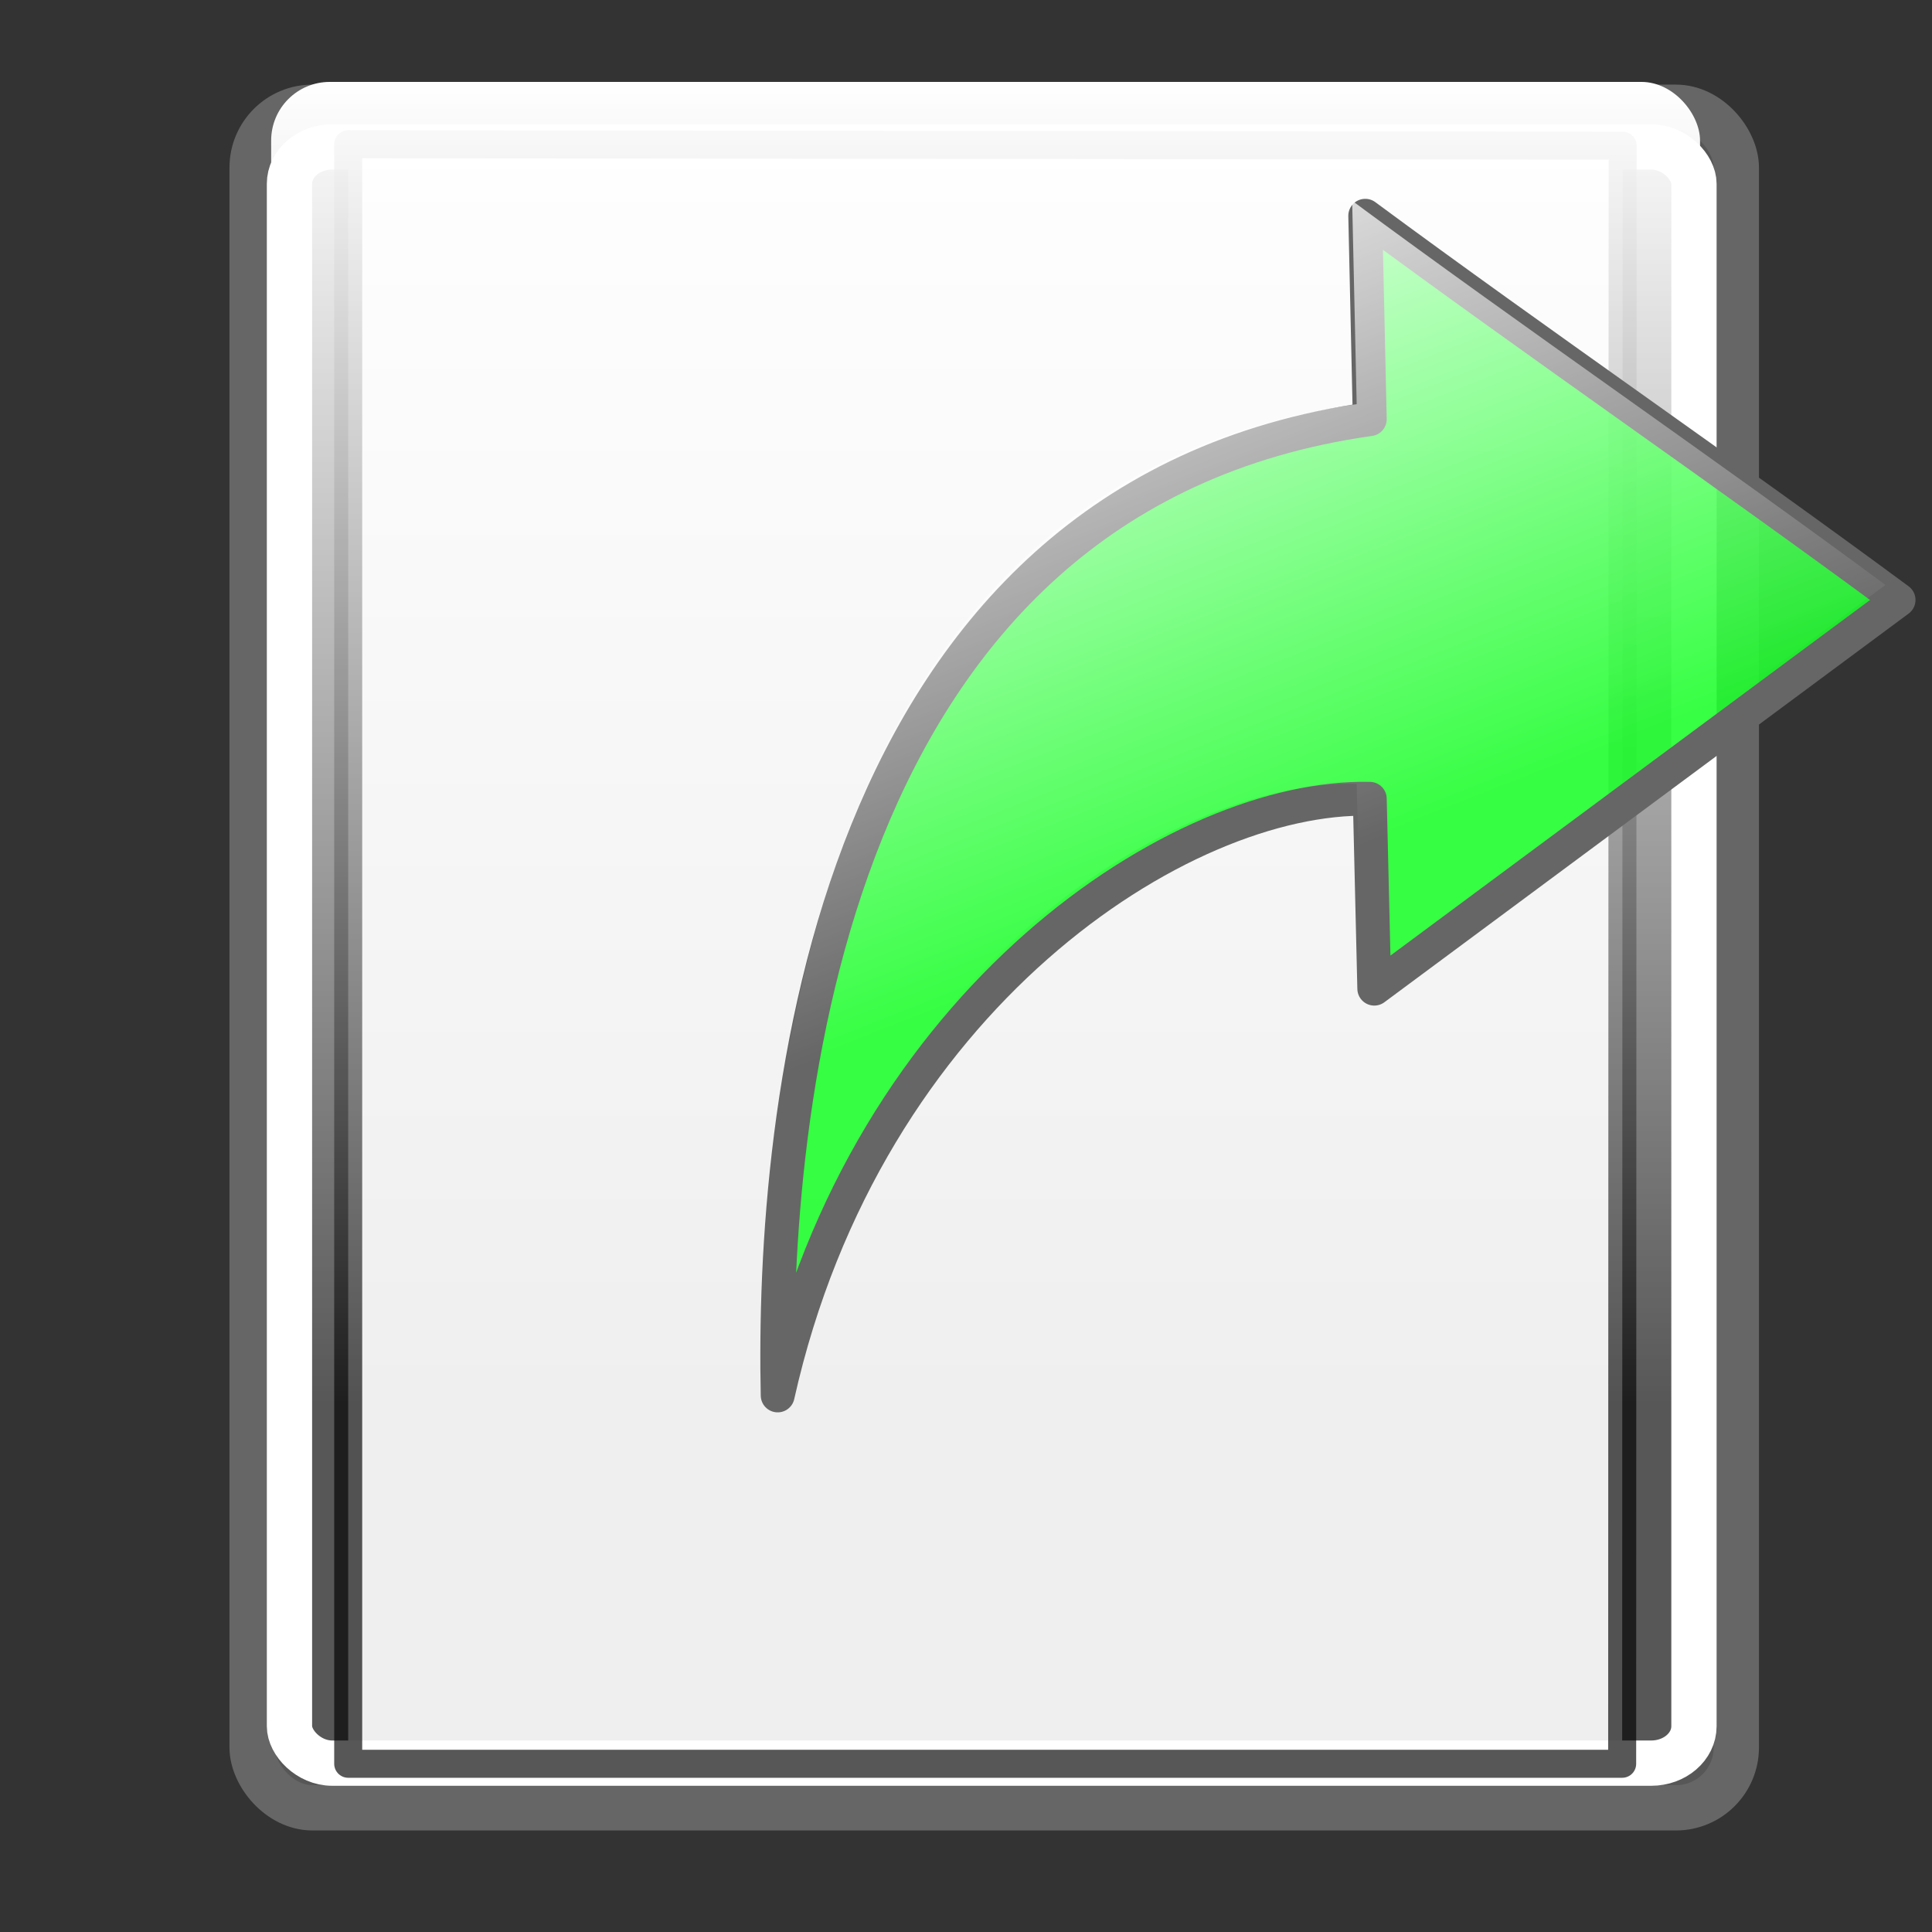
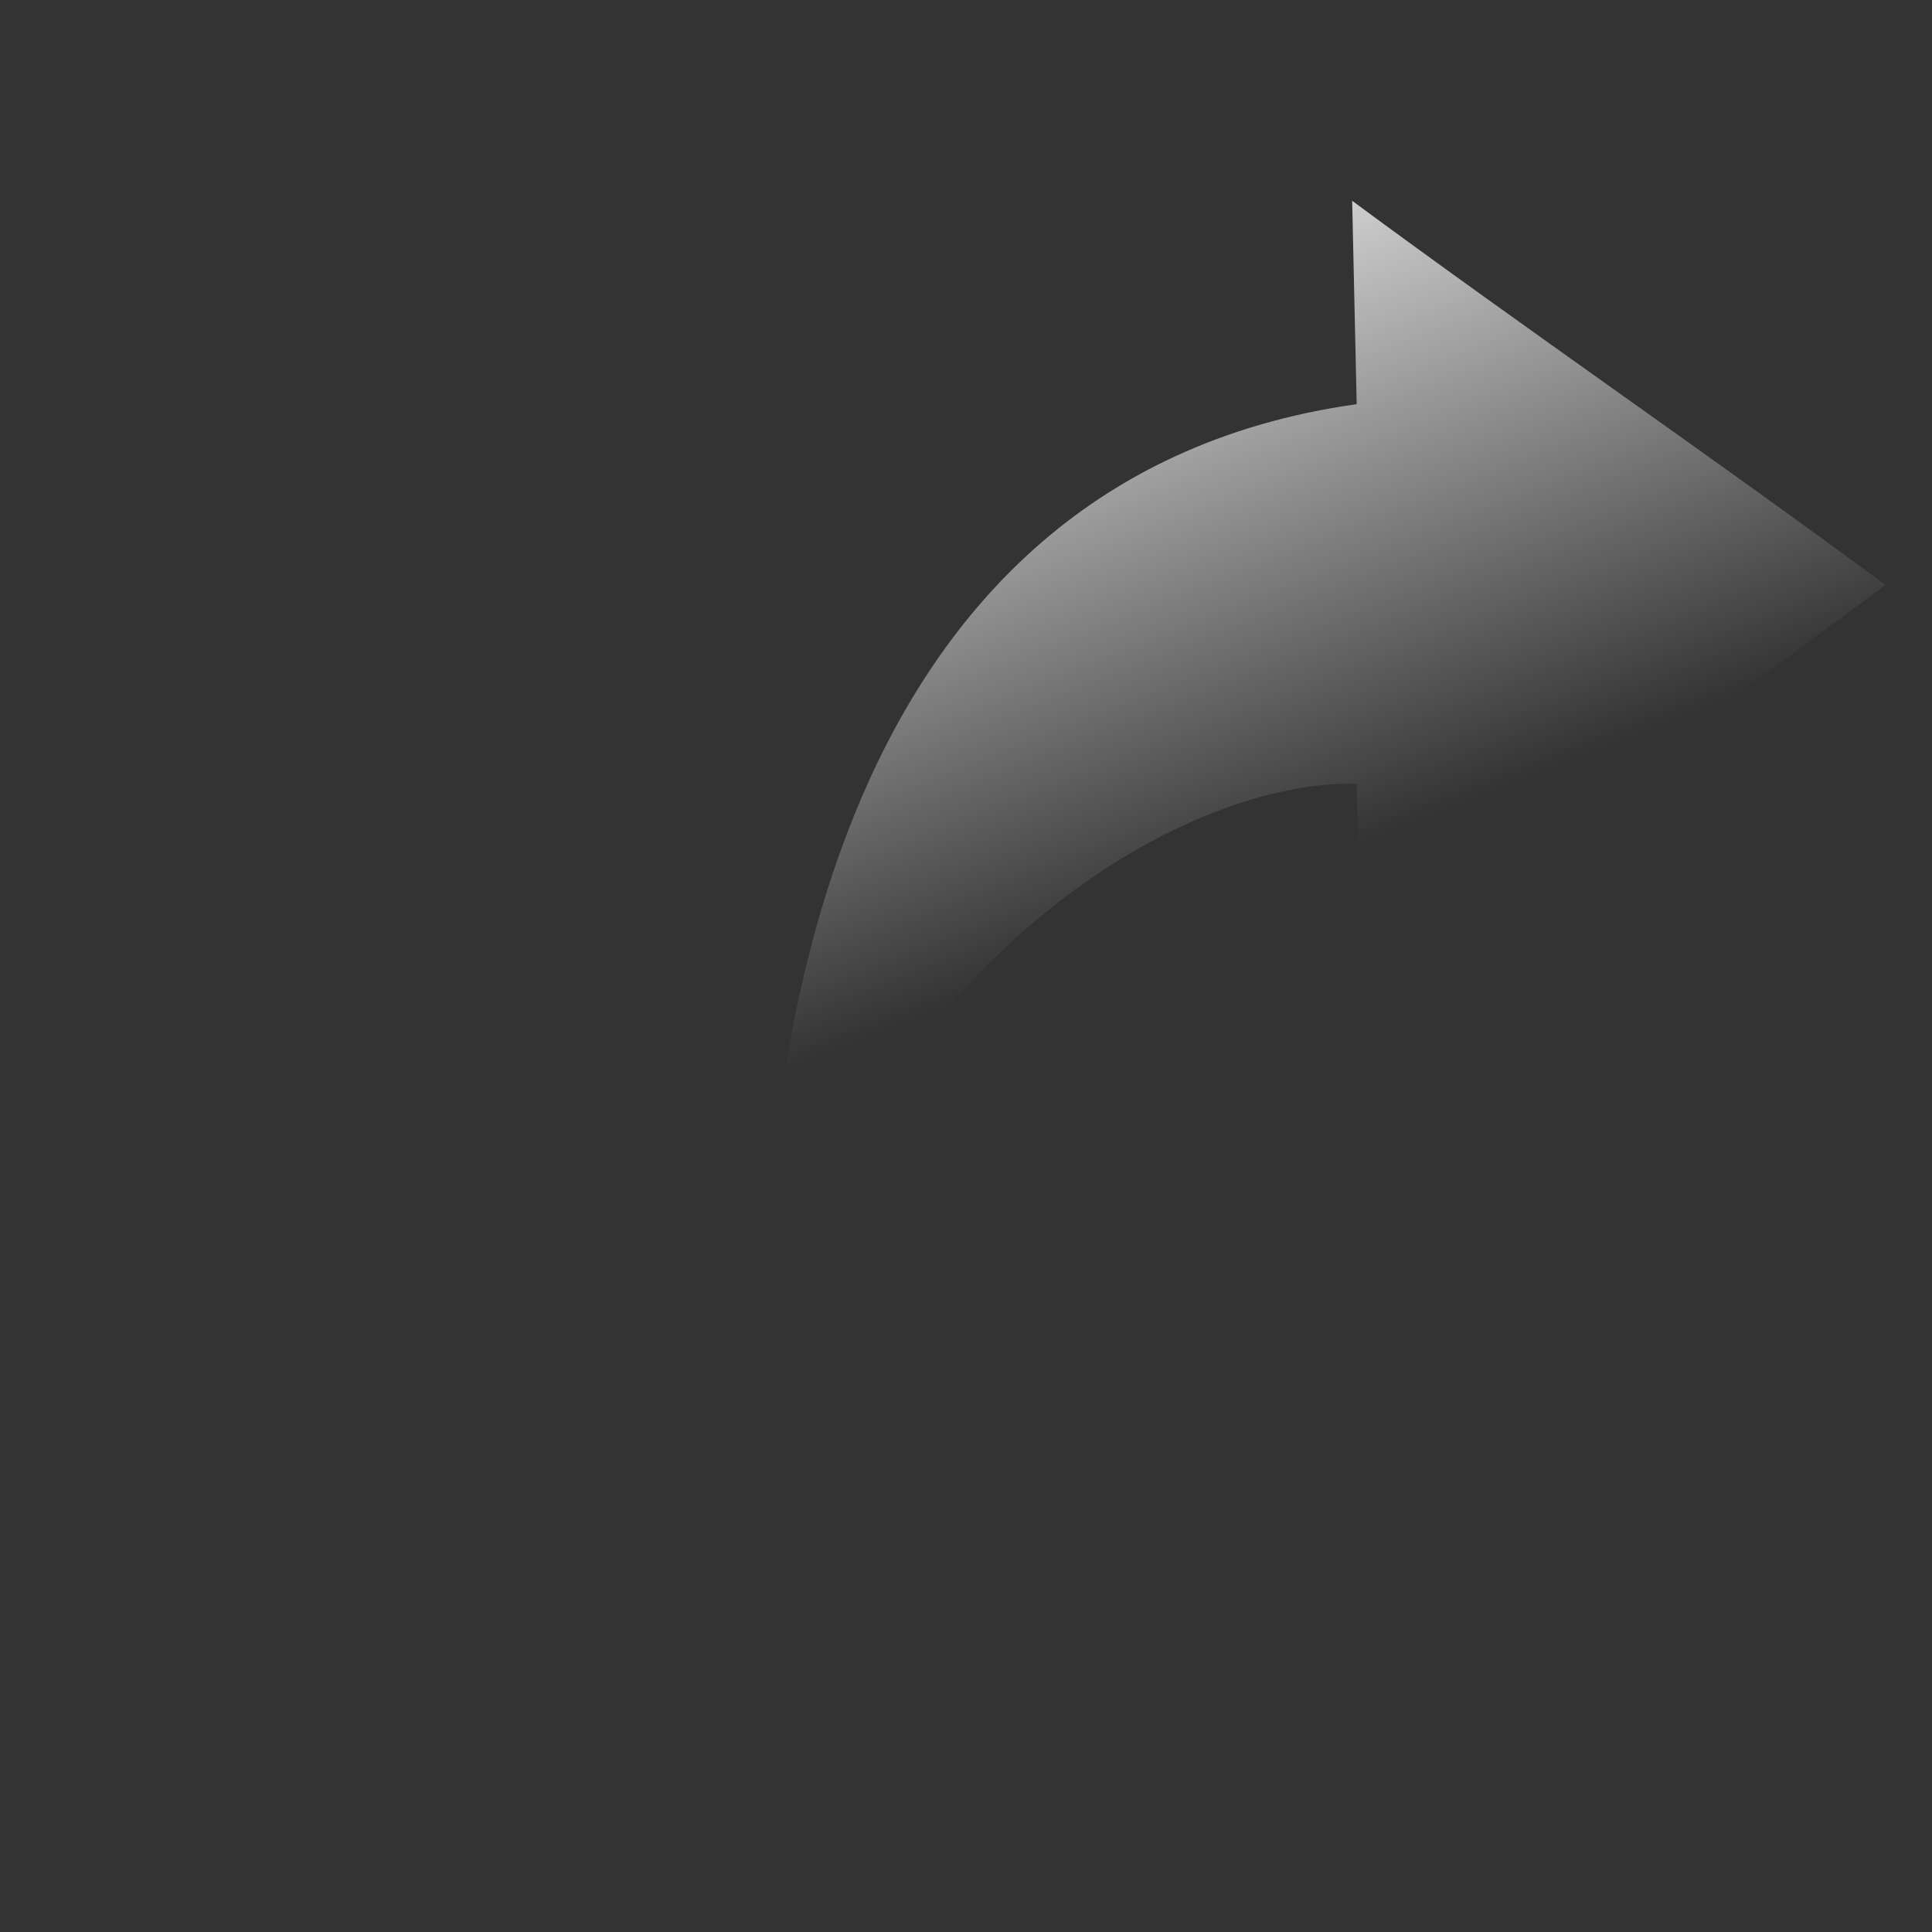
<svg xmlns="http://www.w3.org/2000/svg" xmlns:ns1="http://inkscape.sourceforge.net/DTD/sodipodi-0.dtd" xmlns:ns2="http://www.inkscape.org/namespaces/inkscape" xmlns:xlink="http://www.w3.org/1999/xlink" width="128px" height="128px" id="svg2" ns1:version="0.32" ns2:version="0.43" ns1:docbase="/home/matteo/.icons/glass-icons/scalable/stock" ns1:docname="gtk-export.svg">
  <rect width="100%" height="100%" fill="#333333" stroke="none" />
  <defs id="defs4">
    <linearGradient ns2:collect="always" id="linearGradient5912">
      <stop style="stop-color:#000000;stop-opacity:1;" offset="0" id="stop5914" />
      <stop style="stop-color:#000000;stop-opacity:0;" offset="1" id="stop5916" />
    </linearGradient>
    <linearGradient id="linearGradient5904">
      <stop id="stop5906" offset="0" style="stop-color:#000000;stop-opacity:0.198;" />
      <stop id="stop5908" offset="1" style="stop-color:#000000;stop-opacity:0;" />
    </linearGradient>
    <linearGradient id="linearGradient2065">
      <stop style="stop-color:#ffffff;stop-opacity:1;" offset="0" id="stop2067" />
      <stop style="stop-color:#bfbfbf;stop-opacity:1;" offset="1" id="stop2069" />
    </linearGradient>
    <linearGradient id="linearGradient2057">
      <stop style="stop-color:#f0f0f0;stop-opacity:1;" offset="0" id="stop2059" />
      <stop style="stop-color:#dddddd;stop-opacity:1;" offset="1" id="stop2061" />
    </linearGradient>
    <linearGradient ns2:collect="always" id="linearGradient2049">
      <stop style="stop-color:#0a0a0a;stop-opacity:1;" offset="0" id="stop2051" />
      <stop style="stop-color:#0a0a0a;stop-opacity:0;" offset="1" id="stop2053" />
    </linearGradient>
    <radialGradient ns2:collect="always" xlink:href="#linearGradient5904" id="radialGradient5902" cx="60.502" cy="115.07" fx="60.502" fy="115.07" r="56.111" gradientTransform="matrix(1,0,0,0.213,207.367,92.995)" gradientUnits="userSpaceOnUse" />
    <linearGradient ns2:collect="always" xlink:href="#linearGradient5912" id="linearGradient5918" x1="71.237" y1="152.152" x2="88.314" y2="99.213" gradientUnits="userSpaceOnUse" gradientTransform="translate(3.501458e-5,2.942892e-7)" />
    <linearGradient ns2:collect="always" xlink:href="#linearGradient2065" id="linearGradient2927" gradientUnits="userSpaceOnUse" x1="80.507" y1="19.193" x2="84.655" y2="10.411" gradientTransform="matrix(0.984,0,0,0.984,-4.195,-0.907)" />
    <linearGradient ns2:collect="always" xlink:href="#linearGradient2049" id="linearGradient2930" gradientUnits="userSpaceOnUse" gradientTransform="matrix(0.984,0,0,0.984,-3.235,-2.828)" x1="69.606" y1="-2.787" x2="82.631" y2="34.13" />
    <linearGradient ns2:collect="always" xlink:href="#linearGradient2057" id="linearGradient2933" gradientUnits="userSpaceOnUse" x1="57.903" y1="65.225" x2="86" y2="114.993" gradientTransform="matrix(0.984,0,0,0.984,-4.195,-0.907)" />
    <linearGradient gradientUnits="userSpaceOnUse" y2="93" x2="63.667" y1="5.333" x1="63.667" id="linearGradient3991" xlink:href="#linearGradient3985" ns2:collect="always" gradientTransform="translate(-2.37,-0.106)" />
    <linearGradient gradientUnits="userSpaceOnUse" y2="66.304" x2="63.047" y1="49.348" x1="63.261" id="linearGradient18677" xlink:href="#linearGradient18671" ns2:collect="always" />
    <linearGradient y2="65.459" x2="-66.751" y1="44.722" x1="-66.667" gradientTransform="translate(6.521739e-6,3.869565e-6)" gradientUnits="userSpaceOnUse" id="linearGradient17206" xlink:href="#linearGradient11371" ns2:collect="always" />
    <linearGradient y2="102.174" x2="63.152" y1="121.957" x1="63.152" gradientTransform="translate(-1.869565e-6,-1.208696e-5)" gradientUnits="userSpaceOnUse" id="linearGradient17203" xlink:href="#linearGradient12835" ns2:collect="always" />
    <linearGradient gradientTransform="translate(-2.391304e-6,-1.217391e-5)" gradientUnits="userSpaceOnUse" y2="102.174" x2="63.152" y1="121.957" x1="63.152" id="linearGradient12841" xlink:href="#linearGradient12835" ns2:collect="always" />
    <linearGradient gradientTransform="translate(6.521739e-7,4.608696e-6)" gradientUnits="userSpaceOnUse" y2="65.459" x2="-66.751" y1="44.722" x1="-66.667" id="linearGradient11377" xlink:href="#linearGradient11371" ns2:collect="always" />
    <linearGradient id="3DShadowGradient">
      <stop style="stop-color:#565248;stop-opacity:1;" offset="0" id="stop3933" />
      <stop style="stop-color:#565248;stop-opacity:0;" offset="1" id="stop3934" />
    </linearGradient>
    <radialGradient gradientTransform="translate(0.363,-1.479)" ns2:collect="always" xlink:href="#MaterialSoftShadow" id="radialGradient2970" gradientUnits="userSpaceOnUse" cx="25.912" cy="175.835" fx="25.459" fy="142.81" r="56.143" />
    <linearGradient id="Basic3DDarkGradient">
      <stop style="stop-color:#807d74;stop-opacity:1;" offset="0" id="stop3929" />
      <stop style="stop-color:#807d74;stop-opacity:0;" offset="1" id="stop3930" />
    </linearGradient>
    <linearGradient id="MaterialSoftShadow">
      <stop style="stop-color:#000000;stop-opacity:0.215;" offset="0" id="stop2619" />
      <stop style="stop-color:#000000;stop-opacity:0.098;" offset="0.5" id="stop2621" />
      <stop style="stop-color:#000000;stop-opacity:0;" offset="1" id="stop2620" />
    </linearGradient>
    <linearGradient id="WhiteTransparent">
      <stop style="stop-color:#ffffff;stop-opacity:1;" offset="0" id="stopWhiteFull" />
      <stop style="stop-color:#ffffff;stop-opacity:0;" offset="1" id="stopWhiteTransparent" />
    </linearGradient>
    <linearGradient id="linearGradient11371" ns2:collect="always">
      <stop id="stop11373" offset="0" style="stop-color:#ffffff;stop-opacity:1;" />
      <stop id="stop11375" offset="1" style="stop-color:#ffffff;stop-opacity:0;" />
    </linearGradient>
    <linearGradient id="linearGradient12835" ns2:collect="always">
      <stop id="stop12837" offset="0" style="stop-color:#000000;stop-opacity:1;" />
      <stop id="stop12839" offset="1" style="stop-color:#000000;stop-opacity:0;" />
    </linearGradient>
    <linearGradient id="linearGradient18671" ns2:collect="always">
      <stop id="stop18673" offset="0" style="stop-color:#ffffff;stop-opacity:1;" />
      <stop id="stop18675" offset="1" style="stop-color:#ffffff;stop-opacity:0;" />
    </linearGradient>
    <linearGradient id="linearGradient3985" ns2:collect="always">
      <stop id="stop3987" offset="0" style="stop-color:#ffffff;stop-opacity:1;" />
      <stop id="stop3989" offset="1" style="stop-color:#ffffff;stop-opacity:0;" />
    </linearGradient>
    <linearGradient ns2:collect="always" xlink:href="#linearGradient3985" id="linearGradient1710" gradientUnits="userSpaceOnUse" gradientTransform="translate(-1.882,-0.594)" x1="63.667" y1="5.333" x2="63.667" y2="93" />
    <linearGradient y2="55.5" x2="91.5" y1="6.3" x1="72.133" gradientUnits="userSpaceOnUse" id="linearGradient6197" xlink:href="#linearGradient4877" ns2:collect="always" gradientTransform="translate(184.721,-6.348)" />
    <linearGradient y2="90" x2="21.145" y1="55.5" x1="45.133" gradientTransform="matrix(1,0,0,-1,-46.5,121.5)" gradientUnits="userSpaceOnUse" id="linearGradient6194" xlink:href="#linearGradient4877" ns2:collect="always" />
    <linearGradient gradientTransform="translate(0,-4e-5)" y2="90" x2="21.145" y1="55.5" x1="45.133" gradientUnits="userSpaceOnUse" id="linearGradient6187" xlink:href="#linearGradient4877" ns2:collect="always" />
    <linearGradient y2="66.5" x2="23.645" y1="34" x1="39" gradientTransform="translate(-1.633,-29.993)" gradientUnits="userSpaceOnUse" id="linearGradient6184" xlink:href="#linearGradient4877" ns2:collect="always" />
    <linearGradient gradientTransform="translate(-117,55)" y2="66.5" x2="23.645" y1="34" x1="39" gradientUnits="userSpaceOnUse" id="linearGradient6179" xlink:href="#linearGradient4877" ns2:collect="always" />
    <linearGradient ns2:collect="always" id="linearGradient33132">
      <stop style="stop-color:#ffffff;stop-opacity:1;" offset="0" id="stop33134" />
      <stop style="stop-color:#ffffff;stop-opacity:0;" offset="1" id="stop33136" />
    </linearGradient>
    <linearGradient ns2:collect="always" id="linearGradient32243">
      <stop style="stop-color:#ffffff;stop-opacity:1;" offset="0" id="stop32245" />
      <stop style="stop-color:#ffffff;stop-opacity:0;" offset="1" id="stop32247" />
    </linearGradient>
    <linearGradient ns2:collect="always" id="linearGradient31354">
      <stop style="stop-color:#ffffff;stop-opacity:1;" offset="0" id="stop31356" />
      <stop style="stop-color:#ffffff;stop-opacity:0;" offset="1" id="stop31358" />
    </linearGradient>
    <linearGradient ns2:collect="always" id="linearGradient26975">
      <stop style="stop-color:#ffffff;stop-opacity:1;" offset="0" id="stop26977" />
      <stop style="stop-color:#ffffff;stop-opacity:0;" offset="1" id="stop26979" />
    </linearGradient>
    <linearGradient ns2:collect="always" id="linearGradient9907">
      <stop style="stop-color:#ffffff;stop-opacity:1;" offset="0" id="stop9909" />
      <stop style="stop-color:#ffffff;stop-opacity:0;" offset="1" id="stop9911" />
    </linearGradient>
    <linearGradient id="linearGradient2219">
      <stop id="stop2221" offset="0" style="stop-color:#ffffff;stop-opacity:1;" />
      <stop id="stop2223" offset="1" style="stop-color:#ffffff;stop-opacity:0;" />
    </linearGradient>
    <linearGradient id="linearGradient2211">
      <stop id="stop2213" offset="0" style="stop-color:#000000;stop-opacity:0.215;" />
      <stop id="stop2215" offset="0.5" style="stop-color:#000000;stop-opacity:0.098;" />
      <stop id="stop2217" offset="1" style="stop-color:#000000;stop-opacity:0;" />
    </linearGradient>
    <linearGradient id="linearGradient2205">
      <stop id="stop2207" offset="0" style="stop-color:#807d74;stop-opacity:1;" />
      <stop id="stop2209" offset="1" style="stop-color:#807d74;stop-opacity:0;" />
    </linearGradient>
    <radialGradient r="56.143" fy="142.81" fx="25.459" cy="175.835" cx="25.912" gradientUnits="userSpaceOnUse" id="radialGradient2203" xlink:href="#MaterialSoftShadow" ns2:collect="always" gradientTransform="translate(0.363,-1.479)" />
    <linearGradient id="linearGradient2197">
      <stop id="stop2199" offset="0" style="stop-color:#565248;stop-opacity:1;" />
      <stop id="stop2201" offset="1" style="stop-color:#565248;stop-opacity:0;" />
    </linearGradient>
    <linearGradient ns2:collect="always" xlink:href="#linearGradient11371" id="linearGradient2195" x1="-66.667" y1="44.722" x2="-66.751" y2="65.459" gradientUnits="userSpaceOnUse" gradientTransform="translate(6.521739e-7,4.608696e-6)" />
    <linearGradient ns2:collect="always" xlink:href="#linearGradient12835" id="linearGradient2193" x1="63.152" y1="121.957" x2="63.152" y2="102.174" gradientUnits="userSpaceOnUse" gradientTransform="translate(-2.391304e-6,-1.217391e-5)" />
    <linearGradient ns2:collect="always" xlink:href="#linearGradient12835" id="linearGradient2191" gradientUnits="userSpaceOnUse" gradientTransform="translate(-1.869565e-6,-1.208696e-5)" x1="63.152" y1="121.957" x2="63.152" y2="102.174" />
    <linearGradient ns2:collect="always" xlink:href="#linearGradient11371" id="linearGradient2189" gradientUnits="userSpaceOnUse" gradientTransform="translate(6.521739e-6,3.869565e-6)" x1="-66.667" y1="44.722" x2="-66.751" y2="65.459" />
    <linearGradient ns2:collect="always" xlink:href="#linearGradient18671" id="linearGradient2187" x1="63.261" y1="49.348" x2="63.047" y2="66.304" gradientUnits="userSpaceOnUse" />
    <linearGradient id="linearGradient2181">
      <stop id="stop2183" offset="0" style="stop-color:#f0f0f0;stop-opacity:1;" />
      <stop id="stop2185" offset="1" style="stop-color:#dddddd;stop-opacity:1;" />
    </linearGradient>
    <linearGradient id="linearGradient2175">
      <stop id="stop2177" offset="0" style="stop-color:#ffffff;stop-opacity:1;" />
      <stop id="stop2179" offset="1" style="stop-color:#bfbfbf;stop-opacity:1;" />
    </linearGradient>
    <linearGradient id="linearGradient2169">
      <stop style="stop-color:#000000;stop-opacity:0.198;" offset="0" id="stop2171" />
      <stop style="stop-color:#000000;stop-opacity:0;" offset="1" id="stop2173" />
    </linearGradient>
    <linearGradient ns2:collect="always" xlink:href="#linearGradient9907" id="linearGradient9913" x1="77.5" y1="94.41" x2="77.5" y2="103.09" gradientUnits="userSpaceOnUse" />
    <radialGradient r="23.201" fy="401.331" fx="27.829" cy="415.831" cx="28.016" gradientTransform="matrix(3.343,0,0,0.41,231.661,-24.269)" gradientUnits="userSpaceOnUse" id="radialGradient6508" xlink:href="#linearGradient3057" ns2:collect="always" />
    <linearGradient id="BlackTransparent">
      <stop id="stopBlackFull" offset="0" style="stop-color:#000000;stop-opacity:1;" />
      <stop id="stopBlackTransparent" offset="1" style="stop-color:#000000;stop-opacity:0;" />
    </linearGradient>
    <linearGradient id="Basic3DMediumGradient">
      <stop id="stop3925" offset="0" style="stop-color:#bab5ab;stop-opacity:1;" />
      <stop id="stop3926" offset="1" style="stop-color:#bab5ab;stop-opacity:0;" />
    </linearGradient>
    <linearGradient id="linearGradient11077">
      <stop id="stop11079" offset="0" style="stop-color:#565248;stop-opacity:1;" />
      <stop id="stop11081" offset="1" style="stop-color:#565248;stop-opacity:0;" />
    </linearGradient>
    <linearGradient id="linearGradient1806">
      <stop id="stop1807" offset="0" style="stop-color:#000000;stop-opacity:0.407;" />
      <stop id="stop3276" offset="0.648" style="stop-color:#000000;stop-opacity:0.073;" />
      <stop id="stop1808" offset="1" style="stop-color:#000000;stop-opacity:0;" />
    </linearGradient>
    <linearGradient id="linearGradient2248">
      <stop id="stop2249" offset="0" style="stop-color:#ffffff;stop-opacity:1;" />
      <stop id="stop2251" offset="1" style="stop-color:#ffffff;stop-opacity:0;" />
    </linearGradient>
    <linearGradient id="linearGradient2337">
      <stop id="stop2338" offset="0" style="stop-color:#ffffff;stop-opacity:1;" />
      <stop id="stop2339" offset="1" style="stop-color:#ffffff;stop-opacity:0;" />
    </linearGradient>
    <linearGradient id="linearGradient3057">
      <stop id="stop3058" offset="0" style="stop-color:#000000;stop-opacity:0.192;" />
      <stop id="stop3059" offset="0.342" style="stop-color:#000000;stop-opacity:0.141;" />
      <stop id="stop3060" offset="1" style="stop-color:#ffffff;stop-opacity:0;" />
    </linearGradient>
    <linearGradient gradientTransform="matrix(1.171,0,0,1.171,210.202,-20.014)" ns2:collect="always" xlink:href="#linearGradient26975" id="linearGradient26981" x1="63" y1="48.962" x2="63" y2="83.75" gradientUnits="userSpaceOnUse" />
    <linearGradient ns2:collect="always" xlink:href="#linearGradient31354" id="linearGradient31362" gradientUnits="userSpaceOnUse" gradientTransform="translate(28.5,4.25)" x1="91.053" y1="43.718" x2="122.999" y2="43.718" />
    <linearGradient ns2:collect="always" xlink:href="#linearGradient31354" id="linearGradient31364" gradientUnits="userSpaceOnUse" gradientTransform="translate(28.5,4.25)" x1="91.053" y1="43.718" x2="122.999" y2="43.718" />
    <linearGradient gradientTransform="matrix(1.171,0,0,1.171,210.202,-20.014)" ns2:collect="always" xlink:href="#linearGradient32243" id="linearGradient32249" x1="23.5" y1="46.25" x2="10.788" y2="40.25" gradientUnits="userSpaceOnUse" />
    <linearGradient gradientTransform="matrix(1.171,0,0,1.171,210.202,-20.014)" ns2:collect="always" xlink:href="#linearGradient32243" id="linearGradient32255" gradientUnits="userSpaceOnUse" x1="99" y1="39.25" x2="108.038" y2="34" />
    <linearGradient gradientTransform="matrix(1.171,0,0,1.171,210.202,-20.014)" ns2:collect="always" xlink:href="#linearGradient33132" id="linearGradient33138" x1="60.875" y1="21.88" x2="60.375" y2="39.75" gradientUnits="userSpaceOnUse" />
    <linearGradient gradientUnits="userSpaceOnUse" y2="66.5" x2="23.645" y1="34" x1="39" id="linearGradient4883" xlink:href="#linearGradient4877" ns2:collect="always" />
    <linearGradient id="linearGradient5056">
      <stop id="stop5058" offset="0" style="stop-color:#000000;stop-opacity:0.135;" />
      <stop id="stop5060" offset="1" style="stop-color:#000000;stop-opacity:0;" />
    </linearGradient>
    <linearGradient id="linearGradient5050">
      <stop id="stop5052" offset="0" style="stop-color:#000000;stop-opacity:0.156;" />
      <stop id="stop5054" offset="1" style="stop-color:#000000;stop-opacity:0;" />
    </linearGradient>
    <linearGradient id="linearGradient5030">
      <stop style="stop-color:#000000;stop-opacity:0.208;" offset="0" id="stop5032" />
      <stop style="stop-color:#000000;stop-opacity:0;" offset="1" id="stop5034" />
    </linearGradient>
    <linearGradient id="linearGradient2204">
      <stop id="stop2206" offset="0" style="stop-color:#e6be76;stop-opacity:1;" />
      <stop id="stop2208" offset="1" style="stop-color:#ba9a5f;stop-opacity:1;" />
    </linearGradient>
    <linearGradient id="linearGradient2146">
      <stop style="stop-color:#7c6634;stop-opacity:1;" offset="0" id="stop2148" />
      <stop style="stop-color:#5f4e28;stop-opacity:1;" offset="1" id="stop2150" />
    </linearGradient>
    <linearGradient id="linearGradient2672">
      <stop id="stop2674" offset="0" style="stop-color:#ff1f00;stop-opacity:1;" />
      <stop id="stop2676" offset="1" style="stop-color:#ff7400;stop-opacity:1;" />
    </linearGradient>
    <linearGradient id="linearGradient4877" ns2:collect="always">
      <stop id="stop4879" offset="0" style="stop-color:#ffffff;stop-opacity:1;" />
      <stop id="stop4881" offset="1" style="stop-color:#ffffff;stop-opacity:0;" />
    </linearGradient>
    <linearGradient ns2:collect="always" xlink:href="#linearGradient4877" id="linearGradient2294" gradientUnits="userSpaceOnUse" x1="72.133" y1="6.3" x2="91.5" y2="55.5" />
    <linearGradient ns2:collect="always" xlink:href="#linearGradient4877" id="linearGradient2324" gradientUnits="userSpaceOnUse" x1="72.133" y1="6.3" x2="91.5" y2="55.5" gradientTransform="translate(-187.362,0.976)" />
    <radialGradient ns2:collect="always" xlink:href="#linearGradient3057" id="radialGradient2326" gradientUnits="userSpaceOnUse" gradientTransform="matrix(3.343,0,0,0.41,184.319,-5.332)" cx="28.016" cy="415.831" fx="27.829" fy="401.331" r="23.201" />
    <linearGradient ns2:collect="always" xlink:href="#linearGradient26975" id="linearGradient2328" gradientUnits="userSpaceOnUse" gradientTransform="matrix(1.171,0,0,1.171,167.357,-2.876)" x1="63" y1="48.962" x2="63" y2="83.75" />
    <linearGradient ns2:collect="always" xlink:href="#linearGradient32243" id="linearGradient2330" gradientUnits="userSpaceOnUse" gradientTransform="matrix(1.171,0,0,1.171,167.357,-2.876)" x1="23.5" y1="46.25" x2="10.788" y2="40.25" />
    <linearGradient ns2:collect="always" xlink:href="#linearGradient32243" id="linearGradient2332" gradientUnits="userSpaceOnUse" gradientTransform="matrix(1.171,0,0,1.171,167.357,-2.876)" x1="99" y1="39.25" x2="108.038" y2="34" />
    <linearGradient ns2:collect="always" xlink:href="#linearGradient33132" id="linearGradient2334" gradientUnits="userSpaceOnUse" gradientTransform="matrix(1.171,0,0,1.171,167.357,-2.876)" x1="60.875" y1="21.88" x2="60.375" y2="39.75" />
  </defs>
  <ns1:namedview id="base" pagecolor="#ffffff" bordercolor="#666666" borderopacity="1.0" ns2:pageopacity="0.0" ns2:pageshadow="2" ns2:zoom="2.0495048" ns2:cx="3.1651182" ns2:cy="53.711302" ns2:document-units="px" ns2:current-layer="layer1" ns2:window-width="921" ns2:window-height="579" ns2:window-x="0" ns2:window-y="25" showguides="true" ns2:guide-bbox="true" />
  <g ns2:label="Layer 1" ns2:groupmode="layer" id="layer1">
    <g id="g1681" ns2:label="Layer 1" transform="translate(2.37,0.106)">
-       <rect style="opacity:1;fill:#9f9f9f;fill-opacity:0.333;fill-rule:nonzero;stroke:#666666;stroke-width:3;stroke-linecap:round;stroke-linejoin:round;stroke-miterlimit:4;stroke-dasharray:none;stroke-dashoffset:0;stroke-opacity:1" id="rect2225" width="98.333" height="112.667" x="14.333" y="7" ry="4" />
-       <rect style="opacity:1;fill:none;fill-opacity:1;fill-rule:nonzero;stroke:#ffffff;stroke-width:3;stroke-linecap:round;stroke-linejoin:round;stroke-miterlimit:4;stroke-dasharray:none;stroke-dashoffset:0;stroke-opacity:1" id="rect2227" width="93.051" height="107.08" x="16.808" y="9.627" ry="2.445" rx="2.833" />
-     </g>
-     <path ns1:nodetypes="ccccc" id="path10402" d="M 23.069,9.557 L 23.069,116.855 L 107.473,116.855 L 107.504,9.649 L 23.069,9.557 z " style="fill:#ffffff;fill-opacity:0.906;fill-rule:evenodd;stroke:#000000;stroke-width:1.855;stroke-linecap:round;stroke-linejoin:round;stroke-miterlimit:4;stroke-opacity:0.66" />
+       </g>
    <g id="layer2" ns2:label="1" transform="translate(1.882,0.594)">
-       <rect style="opacity:1;fill:url(#linearGradient1710);fill-opacity:1;fill-rule:nonzero;stroke:none;stroke-width:3;stroke-linecap:round;stroke-linejoin:round;stroke-miterlimit:4;stroke-dasharray:none;stroke-dashoffset:0;stroke-opacity:1" id="rect3109" width="94.667" height="109.333" x="16.083" y="4.833" ry="3.882" />
-     </g>
+       </g>
    <g id="layer4" ns2:label="3" transform="translate(2.37,0.106)" />
    <g id="g2320" transform="translate(187.362,-0.976)">
-       <path ns1:nodetypes="ccccccc" id="path2642" d="M -61.577,40.724 C -73.055,32.24 -85.432,23.755 -96.911,15.271 C -96.811,19.763 -96.711,24.254 -96.611,28.746 C -132.744,33.837 -136.238,74.86 -135.838,93.426 C -129.949,67.075 -109.088,53.6 -96.611,53.899 C -96.512,58.091 -96.412,62.284 -96.312,66.476 C -84.734,57.892 -73.155,49.308 -61.577,40.724 z " style="fill:#1fff2d;fill-opacity:0.887;fill-rule:evenodd;stroke:#666666;stroke-width:2.245;stroke-linecap:round;stroke-linejoin:round;stroke-miterlimit:4;stroke-dasharray:none;stroke-opacity:1" />
      <path ns1:nodetypes="ccccccc" id="path3119" d="M -62.444,39.731 C -73.922,31.247 -86.299,22.762 -97.778,14.278 C -97.678,18.77 -97.578,23.261 -97.478,27.753 C -133.611,32.844 -137.105,73.867 -136.705,92.433 C -130.816,66.082 -109.955,52.607 -97.478,52.906 C -97.379,57.098 -97.279,61.291 -97.179,65.483 C -85.601,56.899 -74.022,48.315 -62.444,39.731 z " style="fill:url(#linearGradient2324);fill-opacity:1;fill-rule:evenodd;stroke:none;stroke-width:2.245;stroke-linecap:round;stroke-linejoin:round;stroke-miterlimit:4;stroke-dasharray:none;stroke-opacity:1" />
    </g>
  </g>
</svg>